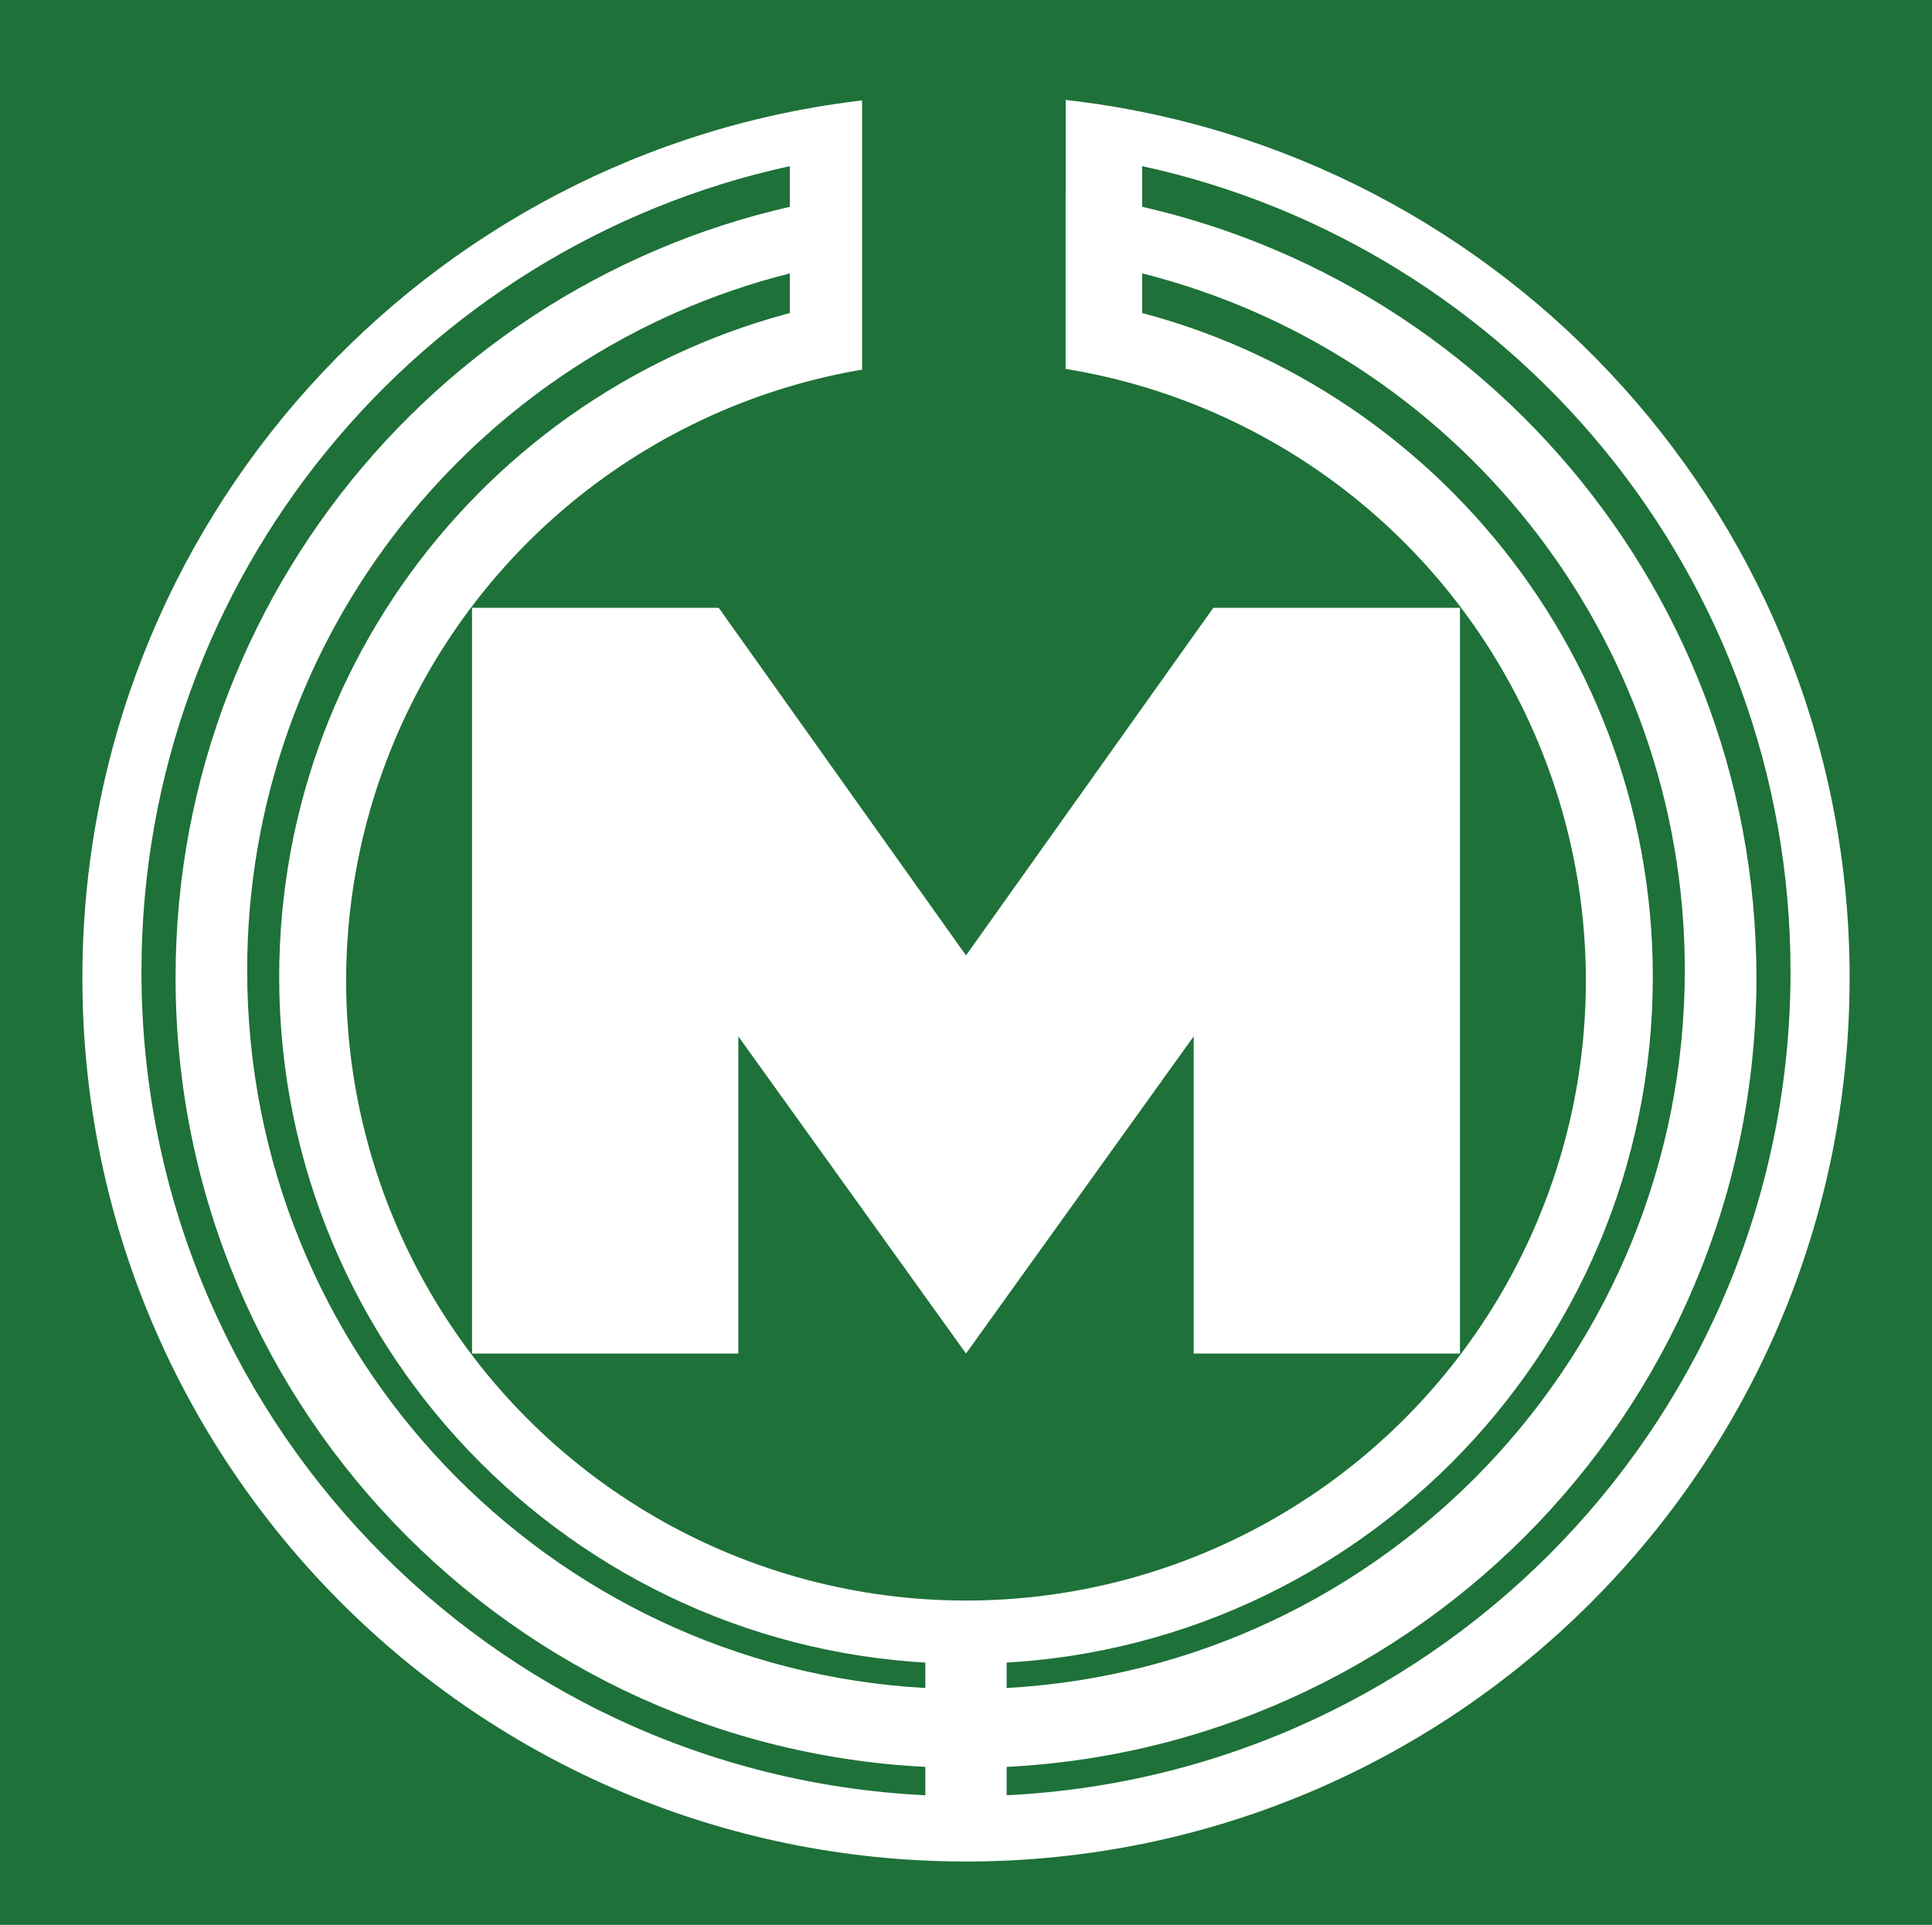
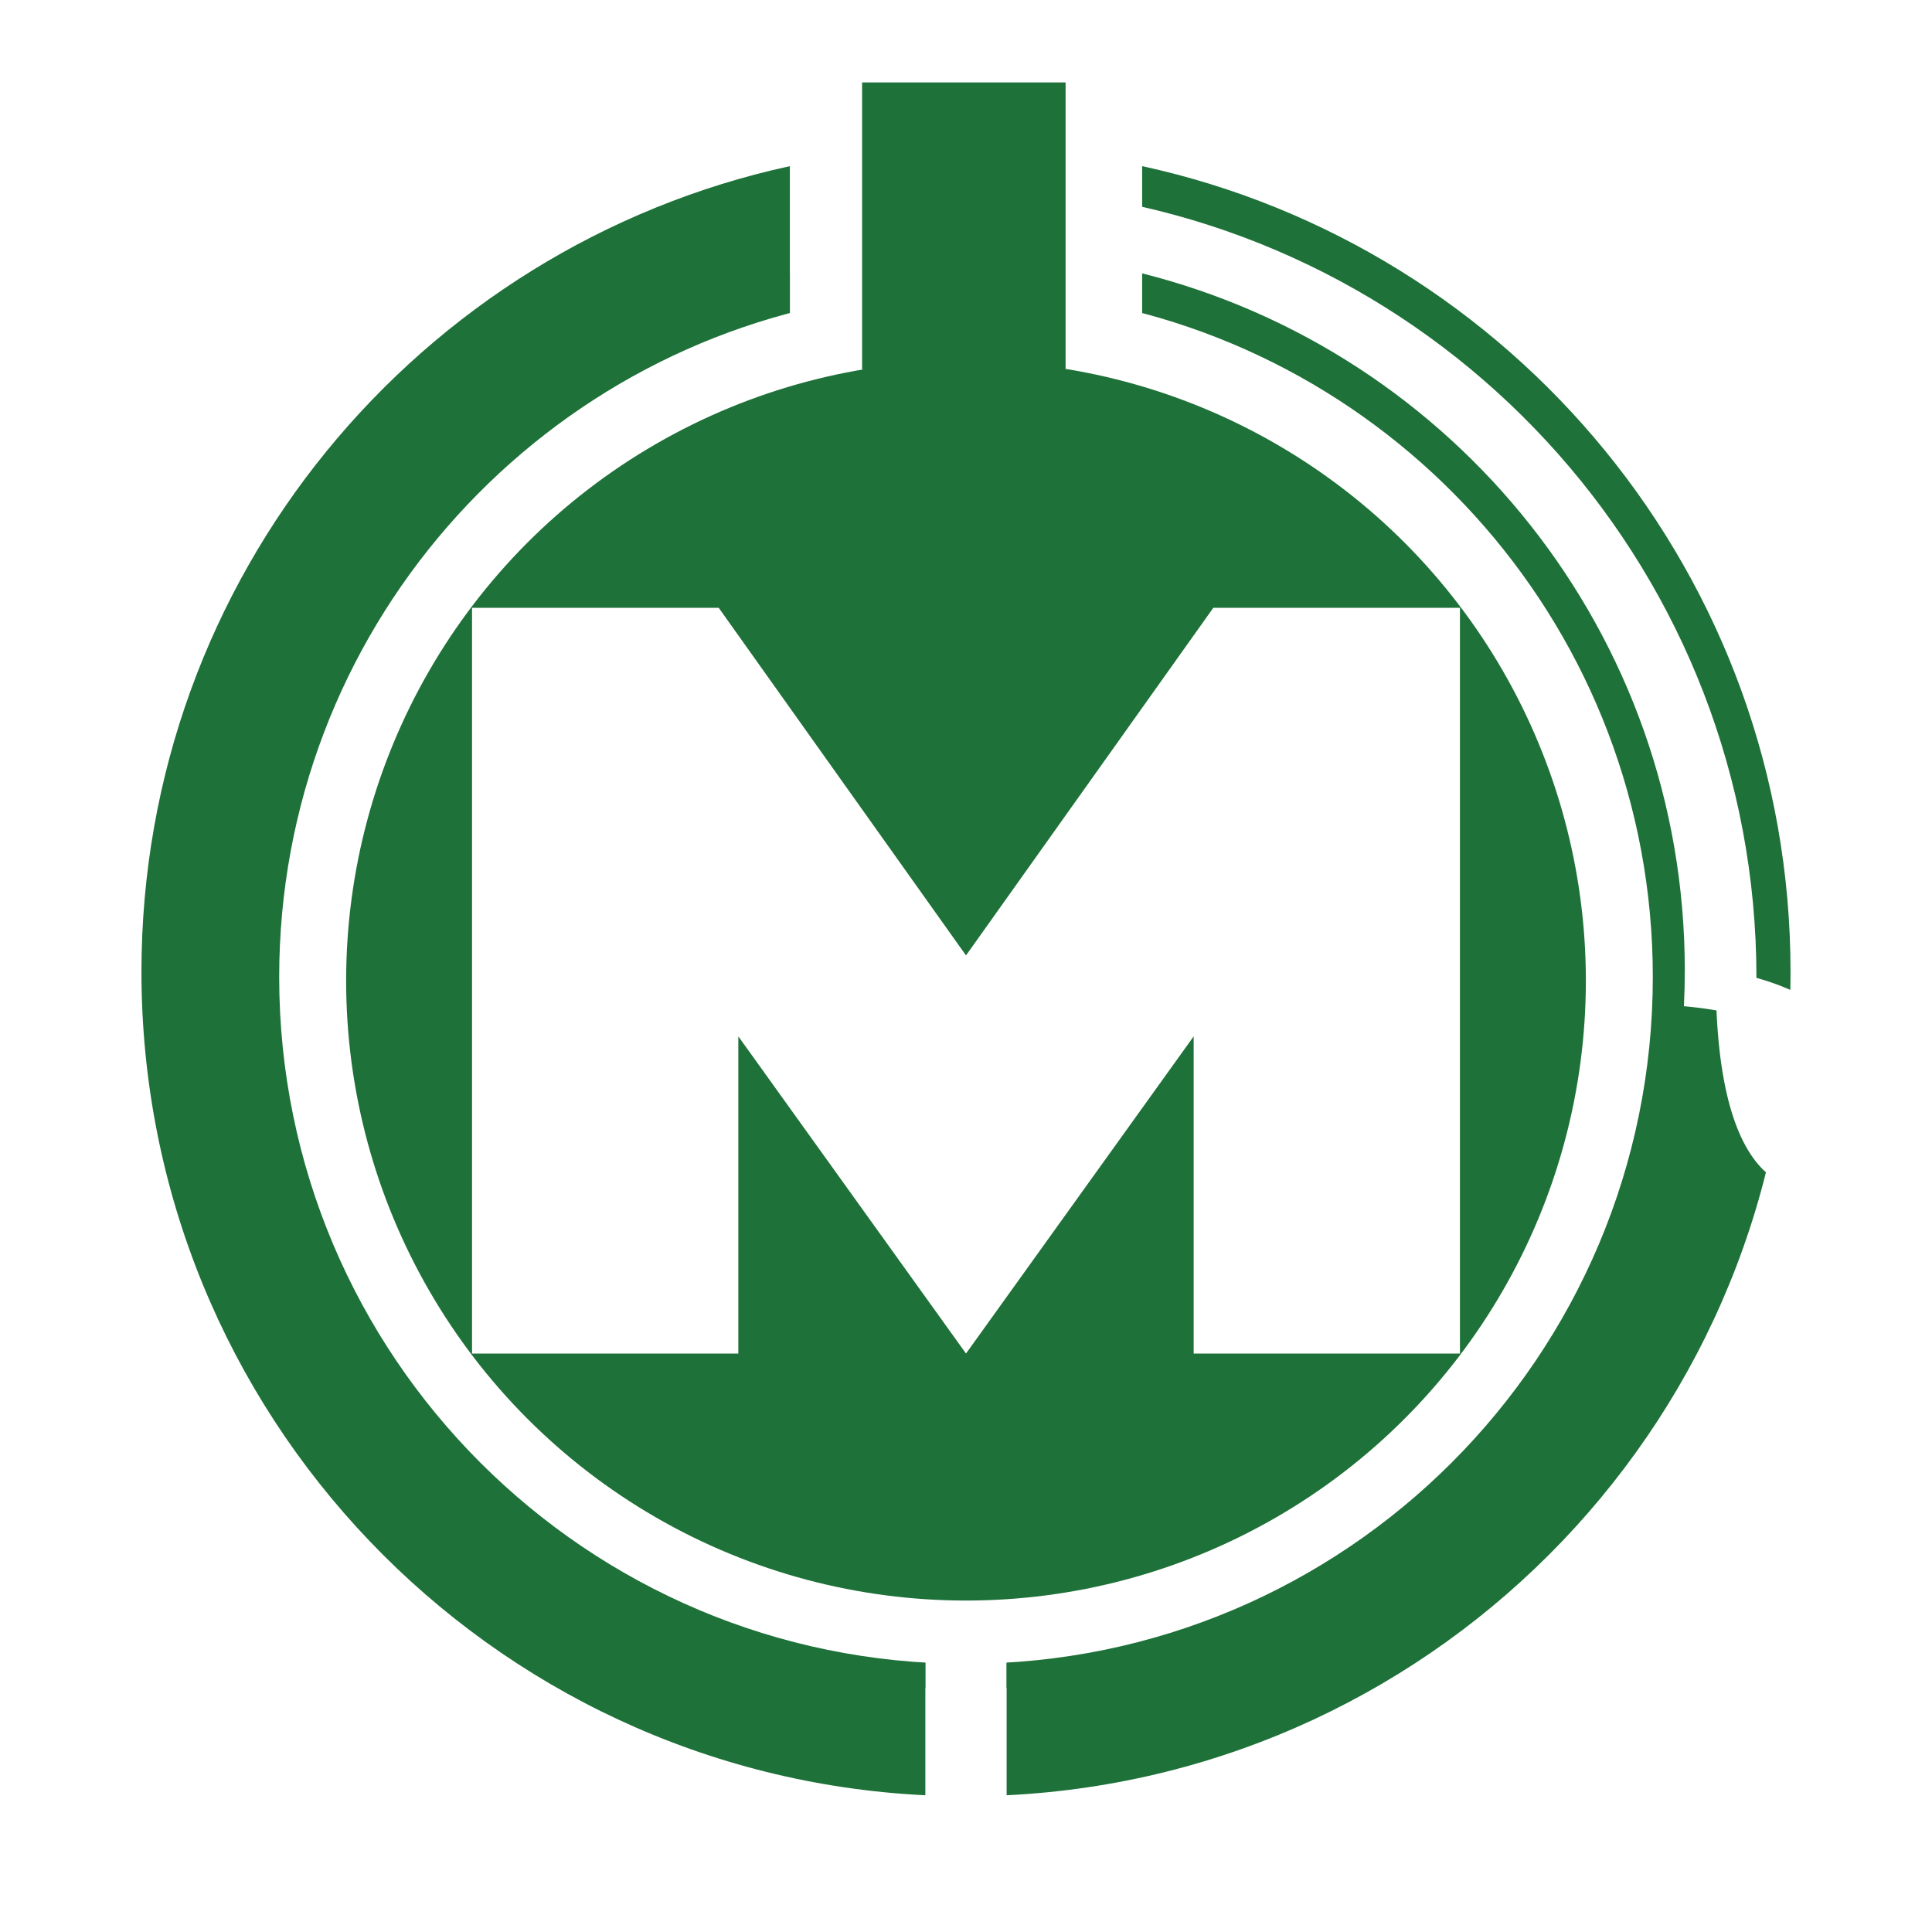
<svg xmlns="http://www.w3.org/2000/svg" viewBox="0 0 816.08 813.08">
  <defs>
    <style>.a8668cf0-98b2-42e0-8176-85fb0602c21d{fill:#1e7138;}.\32 19976a4-67b2-4bb4-8526-323c28641dd5,.e5696f1b-7511-496f-bd46-7f0fcedd662b{fill:#fff;}.e5696f1b-7511-496f-bd46-7f0fcedd662b{stroke:#fff;stroke-width:17.16px;}</style>
  </defs>
  <title>mitakensetsuLogoMark</title>
  <g id="4a6f9de9-1ada-4ac5-8f9b-9cefececdcd5" data-name="レイヤー 2">
-     <rect class="a8668cf0-98b2-42e0-8176-85fb0602c21d" width="816.08" height="813.08" />
-   </g>
+     </g>
  <g id="f17921d7-a4b9-49e5-a5e7-657fcdb858c9" data-name="レイヤー 2のコピー">
    <path class="219976a4-67b2-4bb4-8526-323c28641dd5" d="M442.91,36.59v155.1H358.77V36.59C172.45,57.49,27.6,215.54,27.6,407.45c0,206.14,167.11,373.25,373.24,373.25S774.08,613.59,774.08,407.45C774.08,215.54,629.24,57.49,442.91,36.59Z" transform="translate(7.2 5.62)" />
    <path class="a8668cf0-98b2-42e0-8176-85fb0602c21d" d="M475.25,64.56V143H326.44V64.56C169.84,98.64,52.55,238,52.55,404.86c0,186.59,146.74,338.91,331.12,347.86v-86H418v86c184.38-9,331.12-161.27,331.12-347.86C749.13,238,631.85,98.64,475.25,64.56Z" transform="translate(7.2 5.62)" />
-     <path class="e5696f1b-7511-496f-bd46-7f0fcedd662b" d="M442.91,84.69V191.52H358.77V84.69C199,105.32,75.54,241.89,75.54,407.29c0,179.66,145.64,325.3,325.3,325.3S726.14,587,726.14,407.29C726.14,241.89,602.7,105.32,442.91,84.69Z" transform="translate(7.2 5.62)" />
+     <path class="e5696f1b-7511-496f-bd46-7f0fcedd662b" d="M442.91,84.69V191.52H358.77V84.69c0,179.66,145.64,325.3,325.3,325.3S726.14,587,726.14,407.29C726.14,241.89,602.7,105.32,442.91,84.69Z" transform="translate(7.2 5.62)" />
    <path class="a8668cf0-98b2-42e0-8176-85fb0602c21d" d="M475.25,109.86v32.6H326.44v-32.6C194.72,143,97.21,262.27,97.21,404.29c0,161.92,126.76,294.23,286.46,303.13v-41.3H418v41.3c159.7-8.9,286.46-141.21,286.46-303.13C704.47,262.27,607,143,475.25,109.86Z" transform="translate(7.2 5.62)" />
    <path class="e5696f1b-7511-496f-bd46-7f0fcedd662b" d="M442.91,128.67v62.64H358.77V128.67C223.24,149,119.31,265.89,119.31,407.08c0,155.48,126.05,281.53,281.53,281.53S682.37,562.56,682.37,407.08C682.37,265.89,578.44,149,442.91,128.67Z" transform="translate(7.2 5.62)" />
    <circle class="a8668cf0-98b2-42e0-8176-85fb0602c21d" cx="408.04" cy="414.26" r="261.83" />
    <g id="a752e19d-a507-4005-ad41-6a083d648889" data-name="レイヤー 2のコピー 2">
      <polygon class="a8668cf0-98b2-42e0-8176-85fb0602c21d" points="450.11 155.92 364.15 156.1 364.15 34.81 450.11 34.81 450.11 155.92" />
    </g>
    <polygon id="ac50d1b9-91ca-4e33-93f9-9d11c2147c4b" data-name="M" class="219976a4-67b2-4bb4-8526-323c28641dd5" points="408.04 403.58 512.49 256.76 616.69 256.76 616.69 571.75 504.21 571.75 504.21 437.77 408.04 571.75 311.87 437.77 311.87 571.75 199.39 571.75 199.39 256.76 303.6 256.76 408.04 403.58" />
  </g>
</svg>